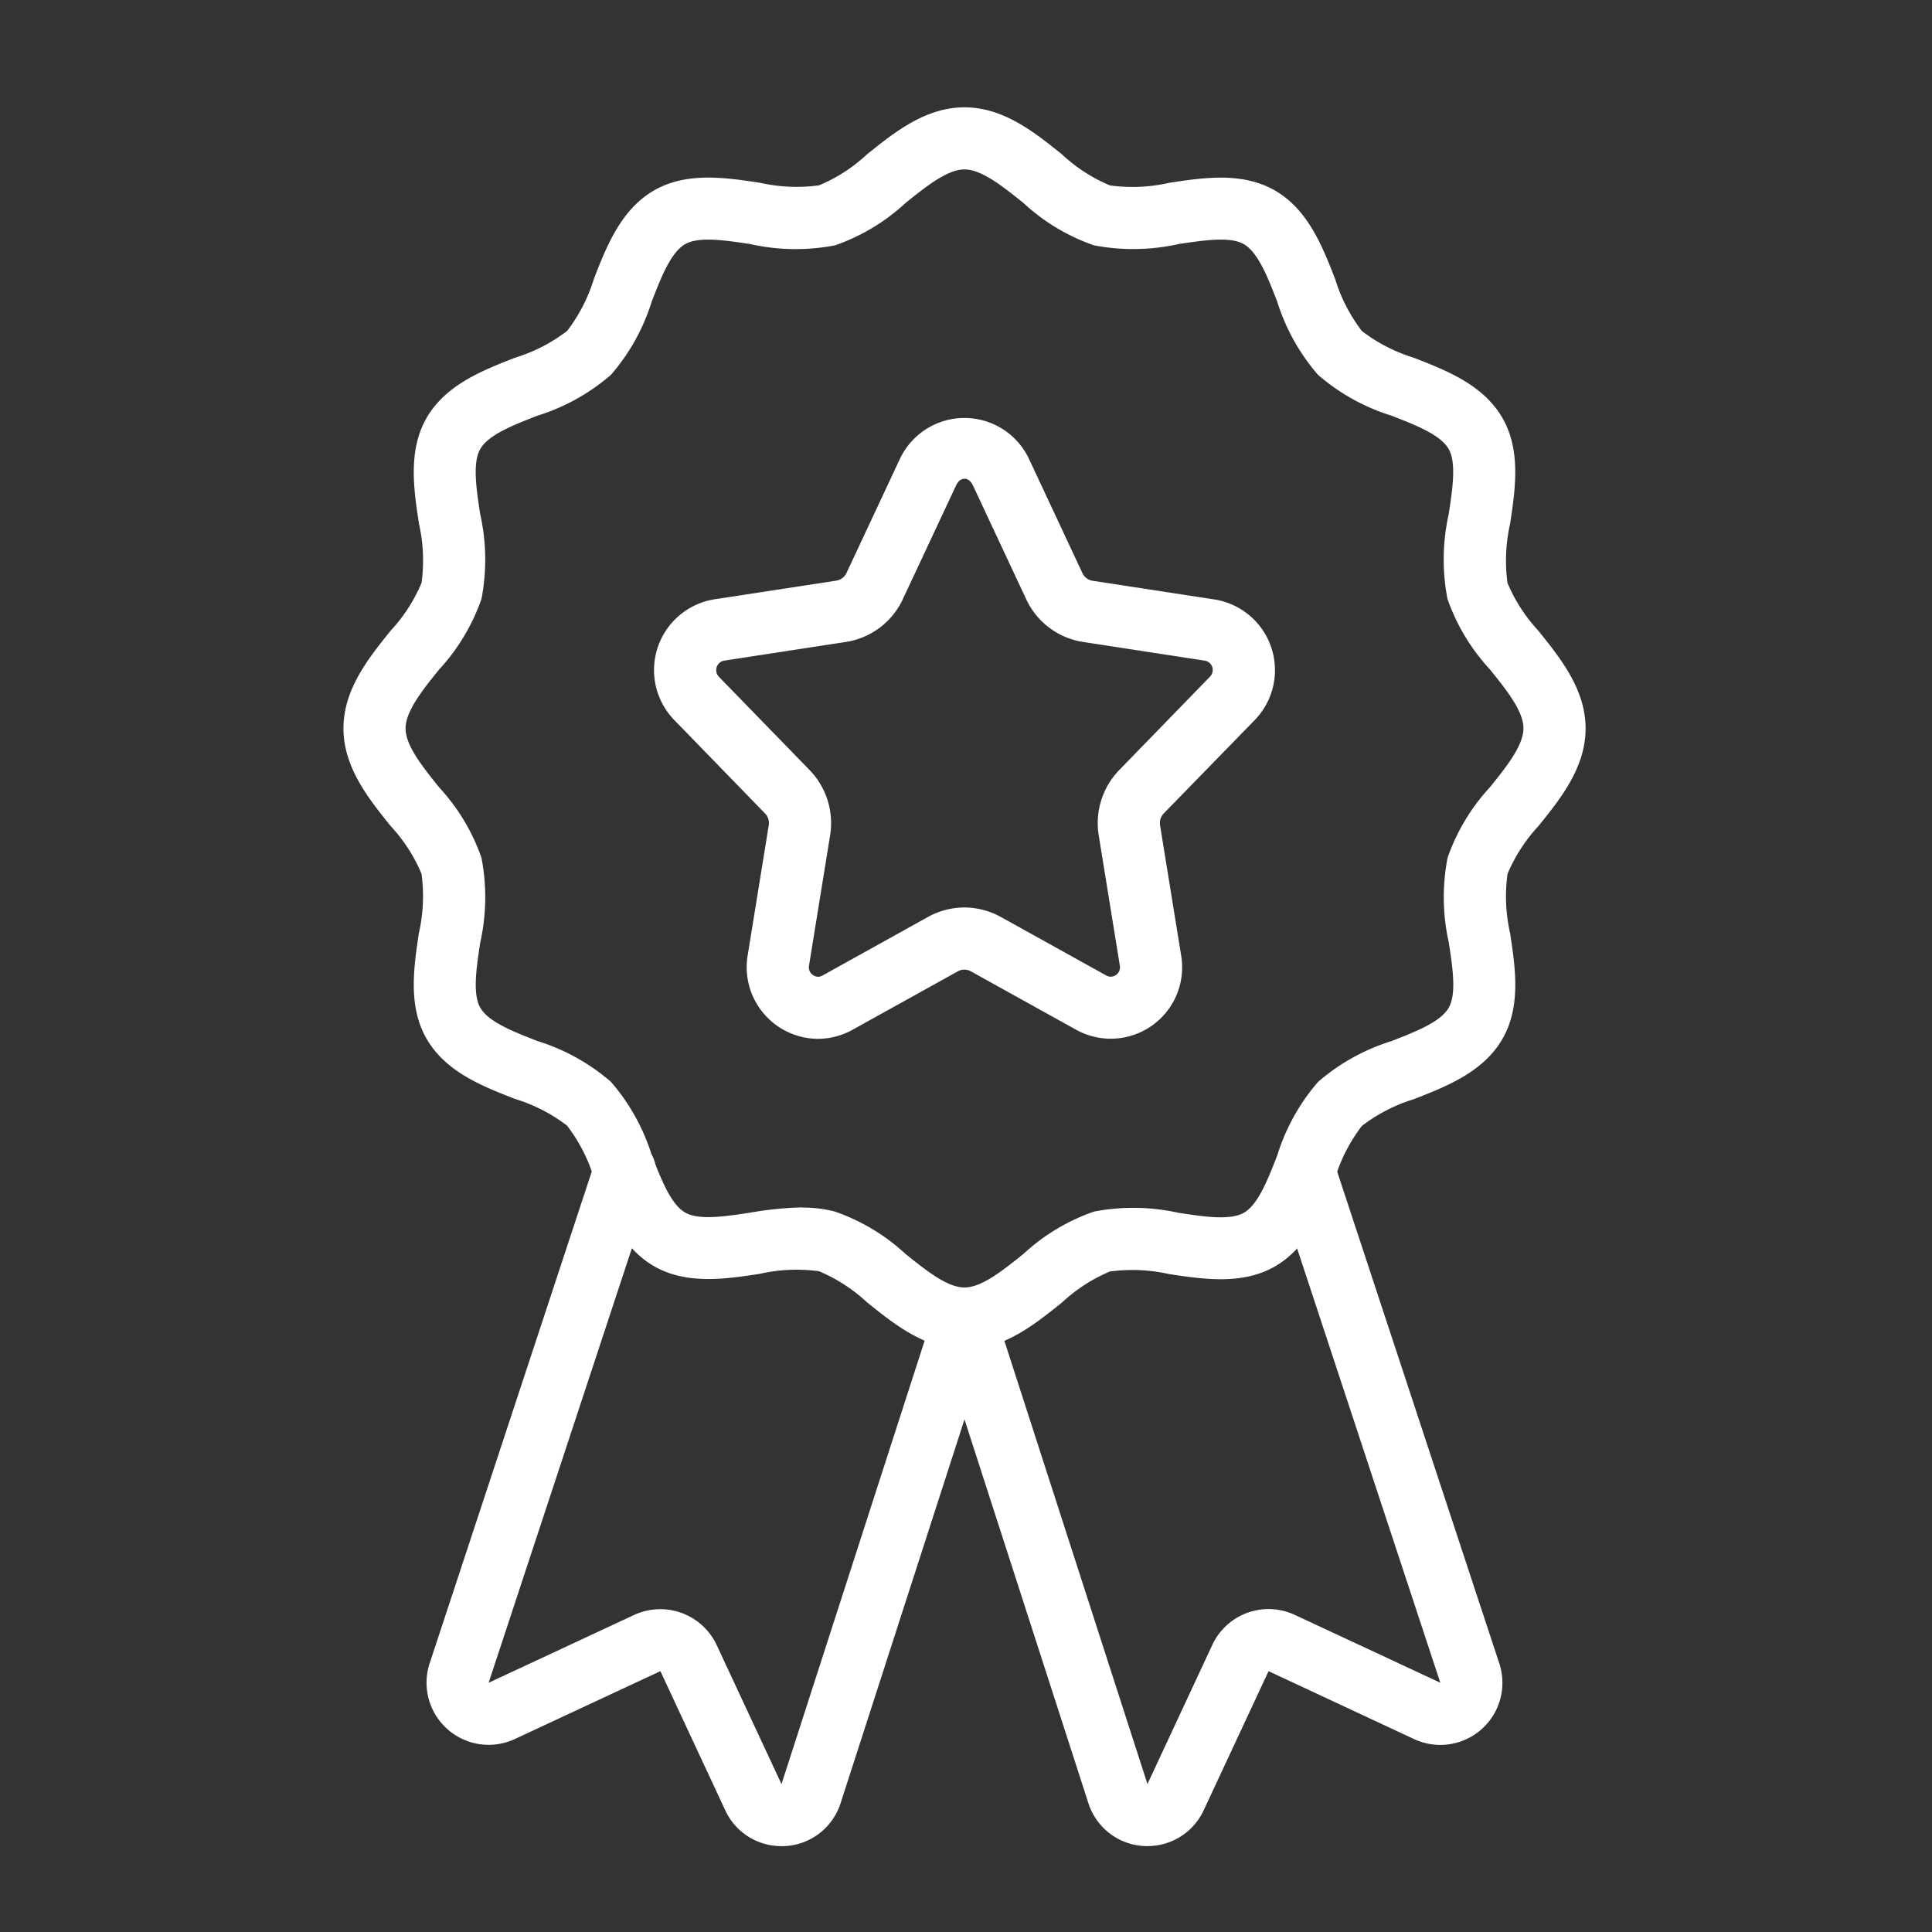
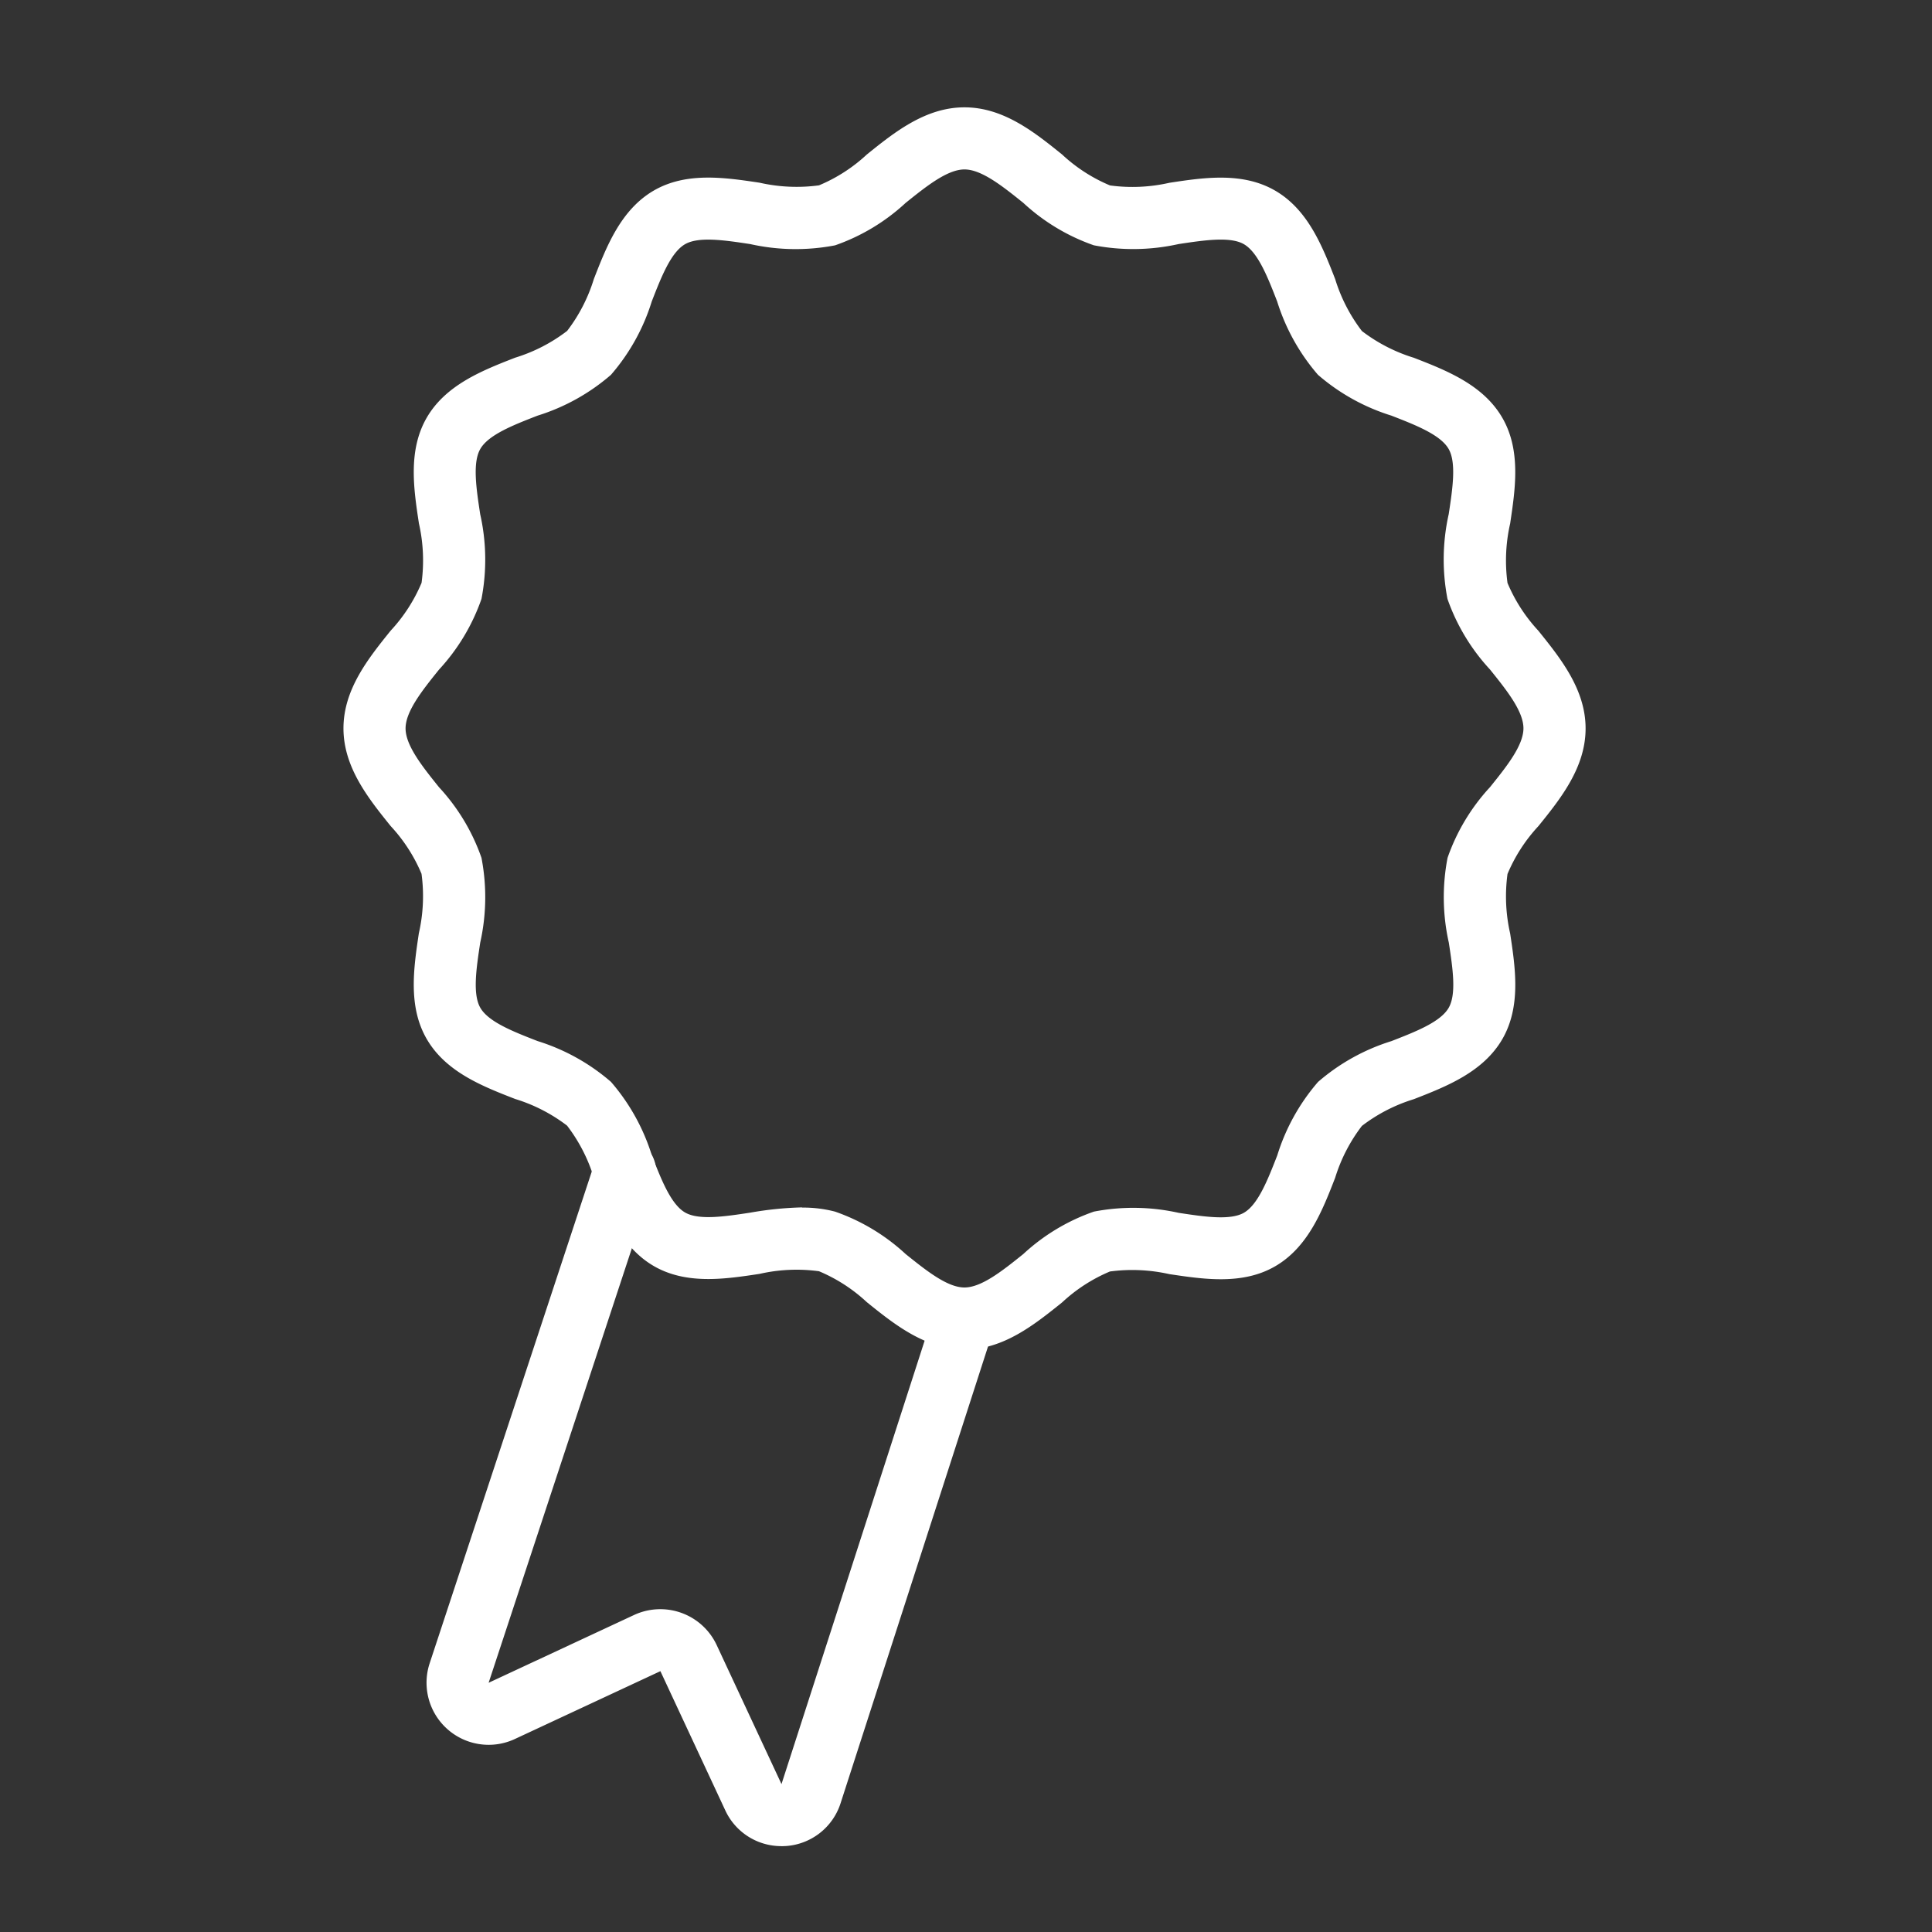
<svg xmlns="http://www.w3.org/2000/svg" width="90" height="90" viewBox="0 0 90 90">
  <rect x="0" y="0" width="90" height="90" fill="#333333" stroke="none" />
  <defs>
    <clipPath id="a">
      <rect width="57.857" height="81" fill="#fff" />
    </clipPath>
  </defs>
  <g transform="translate(-865.714 -4038)">
    <g transform="translate(881.714 4043)">
      <g clip-path="url(#a)">
        <path d="M28.929,57.857c-1.818,0-3.27-1.166-4.552-2.2a7.532,7.532,0,0,0-2.226-1.438,7.756,7.756,0,0,0-2.768.123c-1.6.243-3.4.515-4.922-.362-1.539-.892-2.209-2.611-2.8-4.127a7.687,7.687,0,0,0-1.245-2.417A7.682,7.682,0,0,0,8,46.195c-1.516-.589-3.234-1.257-4.125-2.8-.878-1.519-.6-3.327-.363-4.922a7.758,7.758,0,0,0,.124-2.768A7.556,7.556,0,0,0,2.2,33.482C1.167,32.2,0,30.748,0,28.929s1.167-3.27,2.2-4.552a7.579,7.579,0,0,0,1.438-2.226,7.787,7.787,0,0,0-.123-2.768c-.243-1.6-.516-3.4.362-4.922.891-1.54,2.609-2.209,4.125-2.8a7.65,7.65,0,0,0,2.418-1.247A7.657,7.657,0,0,0,11.663,8c.59-1.516,1.258-3.234,2.8-4.127,1.519-.877,3.325-.6,4.921-.362a7.79,7.79,0,0,0,2.768.123A7.5,7.5,0,0,0,24.377,2.2C25.658,1.167,27.11,0,28.929,0S32.2,1.167,33.48,2.2a7.525,7.525,0,0,0,2.228,1.438,7.756,7.756,0,0,0,2.768-.123c1.6-.243,3.4-.516,4.922.363,1.539.891,2.209,2.609,2.8,4.125a7.7,7.7,0,0,0,1.245,2.418,7.7,7.7,0,0,0,2.418,1.245c1.516.589,3.234,1.258,4.125,2.8.878,1.52.6,3.328.363,4.922a7.759,7.759,0,0,0-.124,2.768,7.58,7.58,0,0,0,1.438,2.226c1.03,1.282,2.2,2.732,2.2,4.552s-1.166,3.272-2.2,4.552a7.566,7.566,0,0,0-1.438,2.228,7.788,7.788,0,0,0,.123,2.768c.243,1.6.516,3.4-.362,4.922-.892,1.539-2.609,2.209-4.125,2.8a7.68,7.68,0,0,0-2.418,1.245,7.7,7.7,0,0,0-1.247,2.418c-.589,1.516-1.257,3.234-2.8,4.125-1.519.877-3.325.6-4.921.362a7.865,7.865,0,0,0-2.77-.123,7.545,7.545,0,0,0-2.225,1.438c-1.282,1.03-2.734,2.2-4.553,2.2m-7.566-6.615a5.879,5.879,0,0,1,1.536.187,9.371,9.371,0,0,1,3.291,1.977c.953.765,1.94,1.558,2.74,1.558s1.788-.793,2.741-1.558a9.358,9.358,0,0,1,3.291-1.977,9.691,9.691,0,0,1,3.949.058c1.179.179,2.4.364,3.04-.006.66-.383,1.112-1.545,1.551-2.67A9.517,9.517,0,0,1,45.4,45.4a9.526,9.526,0,0,1,3.415-1.9c1.124-.437,2.287-.89,2.669-1.551.372-.641.187-1.86.007-3.039a9.673,9.673,0,0,1-.058-3.95,9.379,9.379,0,0,1,1.977-3.291c.767-.953,1.558-1.94,1.558-2.741s-.791-1.786-1.558-2.74A9.392,9.392,0,0,1,51.429,22.9a9.673,9.673,0,0,1,.058-3.95c.179-1.179.364-2.4-.006-3.039-.382-.661-1.545-1.114-2.669-1.551a9.532,9.532,0,0,1-3.416-1.9,9.56,9.56,0,0,1-1.9-3.415c-.437-1.125-.89-2.287-1.551-2.67-.638-.369-1.857-.184-3.039-.006a9.7,9.7,0,0,1-3.95.058A9.362,9.362,0,0,1,31.67,4.451c-.953-.765-1.94-1.558-2.741-1.558s-1.786.793-2.74,1.558A9.362,9.362,0,0,1,22.9,6.429a9.692,9.692,0,0,1-3.949-.058c-1.179-.179-2.4-.365-3.04.006-.661.382-1.114,1.545-1.551,2.669a9.5,9.5,0,0,1-1.9,3.415,9.529,9.529,0,0,1-3.415,1.9c-1.125.437-2.287.89-2.669,1.551-.372.639-.187,1.859-.007,3.039A9.666,9.666,0,0,1,6.429,22.9a9.4,9.4,0,0,1-1.977,3.292c-.767.953-1.559,1.94-1.559,2.74s.793,1.788,1.559,2.741A9.379,9.379,0,0,1,6.429,34.96a9.692,9.692,0,0,1-.058,3.949c-.179,1.18-.365,2.4.006,3.04.382.66,1.545,1.112,2.669,1.549a9.536,9.536,0,0,1,3.416,1.9,9.548,9.548,0,0,1,1.9,3.415c.437,1.124.89,2.287,1.551,2.669.639.372,1.86.187,3.039.007a16.122,16.122,0,0,1,2.414-.244" fill="#fff" />
        <path d="M19.208,66.151a2.873,2.873,0,0,1-2.617-1.671L13.571,58l-6.778,3.16a2.893,2.893,0,0,1-3.97-3.529l7.707-23.379a1.447,1.447,0,1,1,2.748.905L5.569,58.541l6.778-3.159a2.9,2.9,0,0,1,3.845,1.4l3.02,6.479,7.147-22.14a1.447,1.447,0,0,1,2.754.888L21.966,64.148a2.88,2.88,0,0,1-2.576,2c-.061,0-.122.006-.182.006" transform="translate(1.193 14.849)" fill="#fff" />
-         <path d="M28.975,66.151c-.061,0-.122,0-.182-.006a2.877,2.877,0,0,1-2.575-2L19.07,42.006a1.447,1.447,0,0,1,2.754-.888l7.147,22.14,3.02-6.479a2.891,2.891,0,0,1,3.845-1.4l6.778,3.16L34.905,35.161a1.447,1.447,0,0,1,2.748-.905l7.707,23.38a2.892,2.892,0,0,1-3.969,3.528L34.613,58l-3.022,6.479a2.874,2.874,0,0,1-2.617,1.669" transform="translate(8.482 14.849)" fill="#fff" />
-         <path d="M17.643,38.929a3.339,3.339,0,0,1-3.28-3.875l.985-6.078a.633.633,0,0,0-.172-.545l-4.229-4.352a3.34,3.34,0,0,1,1.888-5.628l5.656-.866a.636.636,0,0,0,.48-.362l2.481-5.3a3.324,3.324,0,0,1,6.023,0l2.482,5.306a.633.633,0,0,0,.479.362l5.664.869a3.334,3.334,0,0,1,1.886,5.619L33.747,28.43a.641.641,0,0,0-.172.545l.985,6.078a3.326,3.326,0,0,1-4.893,3.453l-4.9-2.719a.62.62,0,0,0-.616,0l-4.9,2.719a3.318,3.318,0,0,1-1.614.422m6.818-6.118a3.527,3.527,0,0,1,1.714.448l4.9,2.719a.407.407,0,0,0,.451-.023.429.429,0,0,0,.182-.438l-.985-6.078a3.551,3.551,0,0,1,.953-3.026l4.235-4.358a.441.441,0,0,0-.249-.743L30,20.442a3.513,3.513,0,0,1-2.661-1.995l-2.481-5.3c-.192-.414-.592-.412-.783,0l-2.481,5.3a3.52,3.52,0,0,1-2.663,1.995l-5.654.868a.448.448,0,0,0-.253.752l4.231,4.351a3.554,3.554,0,0,1,.953,3.024l-.985,6.079a.43.43,0,0,0,.181.438.4.4,0,0,0,.453.023l4.895-2.719a3.531,3.531,0,0,1,1.714-.448" transform="translate(4.464 4.464)" fill="#fff" />
      </g>
    </g>
    <rect width="90" height="90" transform="translate(865.714 4038)" fill="none" />
  </g>
</svg>